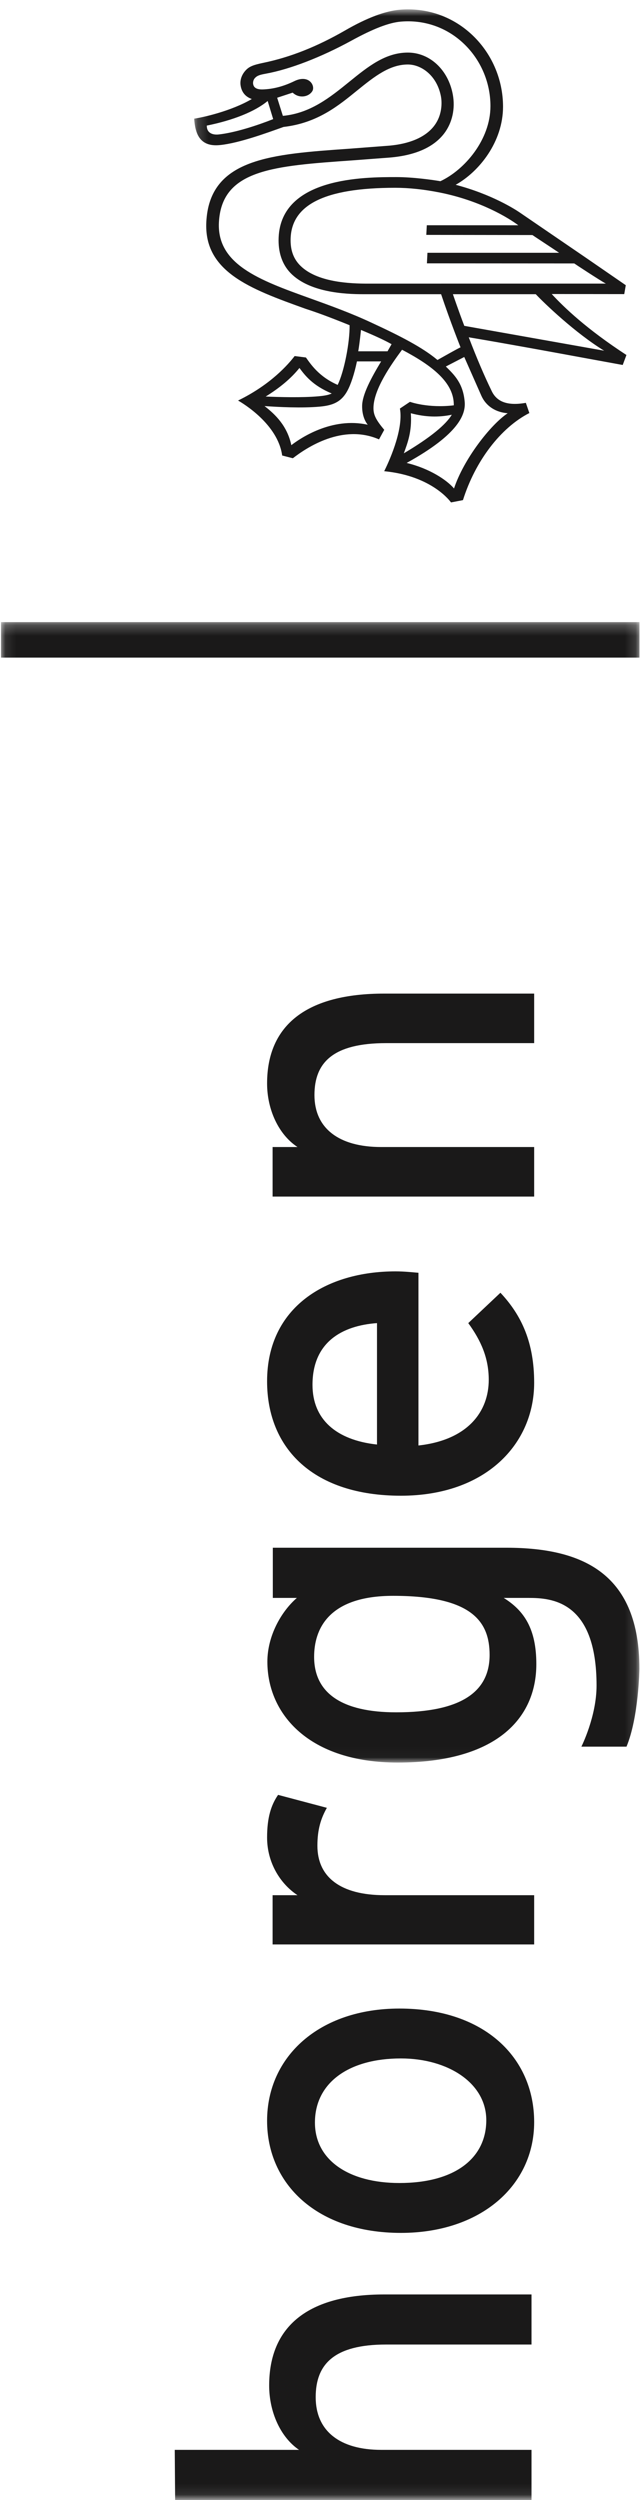
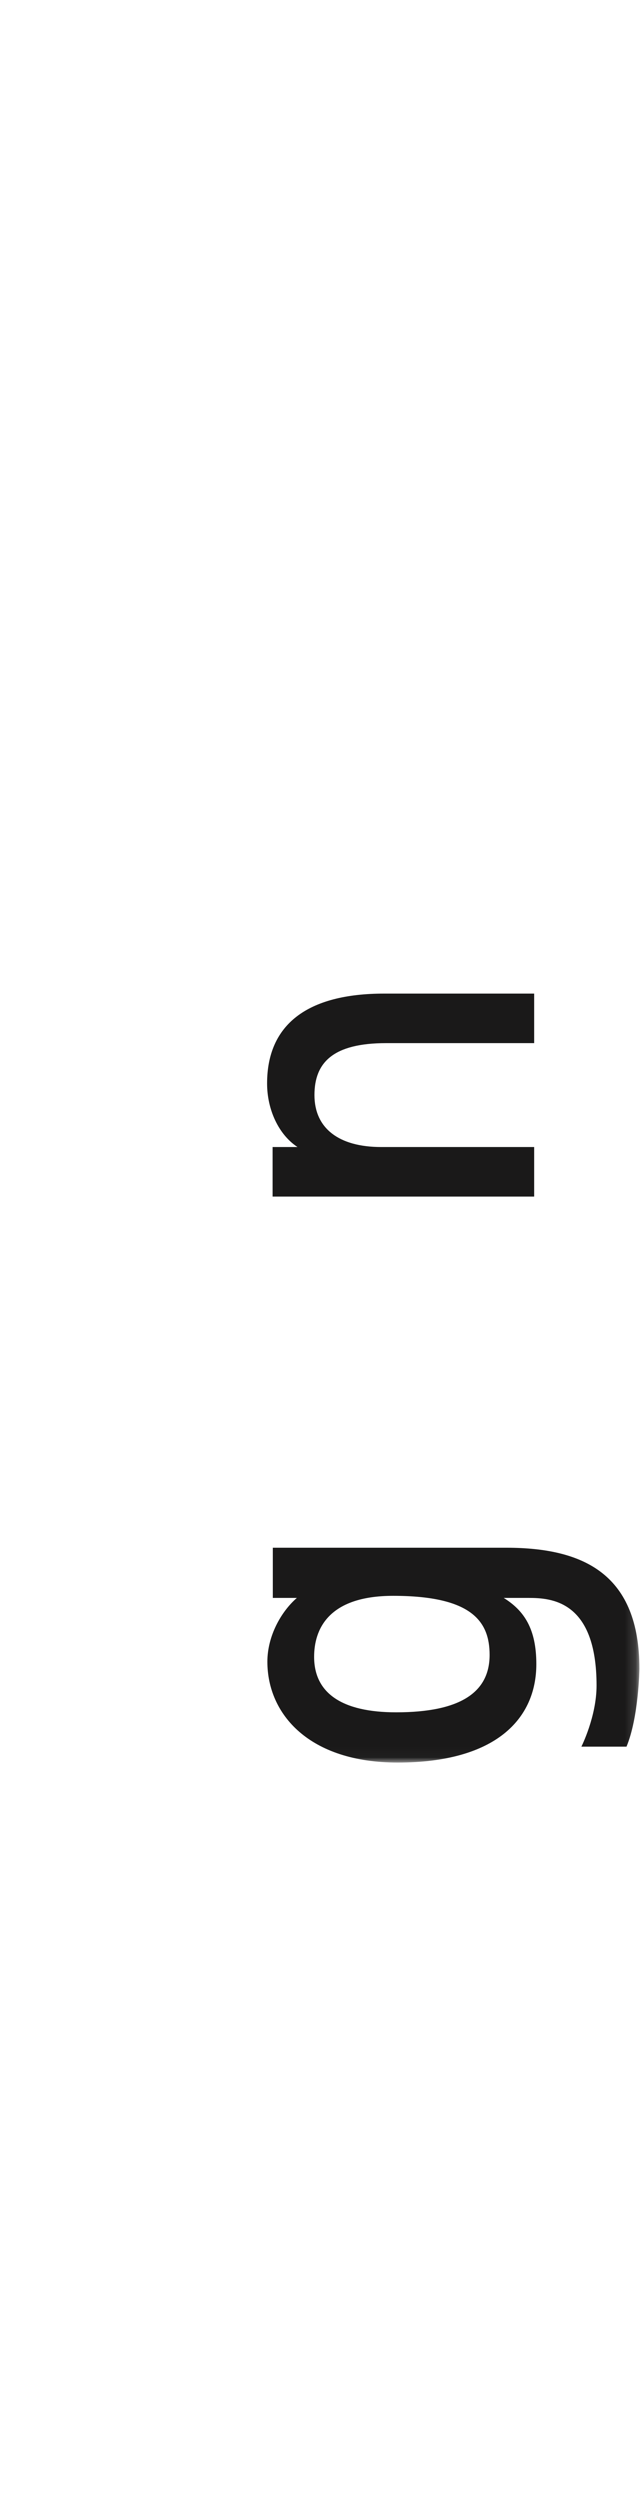
<svg xmlns="http://www.w3.org/2000/svg" width="60" height="234" viewBox="0 0 60 234" fill="none">
  <mask id="mask0" mask-type="alpha" maskUnits="userSpaceOnUse" x="0" y="58" width="60" height="176">
-     <path fill-rule="evenodd" clip-rule="evenodd" d="M59.763 87.838V175.676H0V87.838V0H59.763V87.838Z" transform="translate(0.094 58.23)" fill="white" />
-   </mask>
+     </mask>
  <g mask="url(#mask0)">
    <path fill-rule="evenodd" clip-rule="evenodd" d="M0 3.322H59.763V0H0V3.322Z" transform="translate(0.094 58.23)" fill="#1A1919" />
    <path fill-rule="evenodd" clip-rule="evenodd" d="M8.837 8.523C8.837 10.99 9.888 13.359 11.634 14.547H0L0.036 19.24H33.395V14.547H19.328C15.435 14.547 13.193 12.772 13.193 9.616C13.193 6.52 14.929 4.688 19.786 4.688H33.395V0H19.601C12.502 0 8.837 2.958 8.837 8.523Z" transform="translate(16.357 214.76)" fill="#1A1919" />
  </g>
-   <path fill-rule="evenodd" clip-rule="evenodd" d="M12.385 16.33C7.635 16.33 4.479 14.175 4.479 10.671C4.479 6.956 7.635 4.67 12.526 4.67C16.911 4.67 20.518 6.956 20.518 10.45C20.518 13.962 17.644 16.33 12.385 16.33ZM12.385 0C4.89 0 0 4.486 0 10.507C0 16.418 4.663 21 12.526 21C20.016 21 25 16.551 25 10.633C25 4.581 20.336 0 12.385 0Z" transform="translate(25 188)" fill="#1A1919" />
-   <path fill-rule="evenodd" clip-rule="evenodd" d="M1.029 0C0.377 0.949 0 2.113 0 3.995C0 6.331 1.213 8.31 2.847 9.39H0.516V14H25V9.39H11.006C6.856 9.39 4.71 7.681 4.71 4.762C4.71 3.229 5.038 2.201 5.597 1.212L1.029 0Z" transform="translate(25 168)" fill="#1A1919" />
-   <path fill-rule="evenodd" clip-rule="evenodd" d="M10.288 4.843V16.208C6.442 15.788 4.251 13.83 4.251 10.622C4.251 6.647 6.991 5.08 10.288 4.843ZM12.526 21C20.473 21 25 16.155 25 10.426C25 6.698 23.853 4.145 21.842 2.001L18.831 4.843C20.016 6.472 20.748 8.104 20.748 10.149C20.748 13.132 18.783 15.788 14.169 16.298V0.132C13.665 0.092 12.883 0 12.022 0C5.53 0 0 3.353 0 10.289C0 16.628 4.39 21 12.526 21Z" transform="translate(25 119)" fill="#1A1919" />
  <path fill-rule="evenodd" clip-rule="evenodd" d="M11.146 4.637H25V0H10.958C3.731 0 0 2.922 0 8.414C0 10.85 1.07 13.195 2.847 14.362H0.516V19H25V14.362H10.679C6.716 14.362 4.434 12.607 4.434 9.498C4.434 6.433 6.202 4.637 11.146 4.637Z" transform="translate(25 93)" fill="#1A1919" />
  <mask id="mask1" mask-type="alpha" maskUnits="userSpaceOnUse" x="18" y="0" width="42" height="165">
    <path fill-rule="evenodd" clip-rule="evenodd" d="M41.676 82.048V0H0V164.096H41.676V82.048Z" transform="translate(18.175 0.879)" fill="white" />
  </mask>
  <g mask="url(#mask1)">
    <path fill-rule="evenodd" clip-rule="evenodd" d="M12.056 15.406C6.949 15.406 4.376 13.588 4.376 10.213C4.376 7.713 5.63 4.503 11.776 4.503C19.181 4.503 20.802 6.936 20.802 10.034C20.802 13.494 18.131 15.406 12.056 15.406ZM22.368 0H0.509V4.698H2.761C1.29 5.974 0 8.256 0 10.669C0 15.592 3.916 20.108 12.193 20.108C21.403 20.108 25.176 16.002 25.176 10.896C25.176 7.592 24.038 5.89 22.123 4.698H24.44C26.545 4.698 30.813 4.917 30.813 12.903C30.813 15.804 29.392 18.62 29.392 18.62H33.618C34.762 15.859 34.824 11.34 34.824 11.34C34.824 2.57 29.727 0 22.368 0Z" transform="translate(25.027 144.867)" fill="#1A1919" />
-     <path fill-rule="evenodd" clip-rule="evenodd" d="M24.219 26.659L31.974 26.658C32.772 27.508 35.668 30.289 38.377 31.948C37.879 31.86 25.297 29.621 25.286 29.621C24.814 28.396 24.219 26.659 24.219 26.659ZM25.322 36.727C25.173 35.009 24.37 34.224 23.557 33.427L25.28 32.535C25.322 32.632 26.895 36.192 26.895 36.192C27.333 37.143 28.226 37.716 29.346 37.8C27.717 38.889 25.209 42.138 24.323 44.843C23.65 44.048 22.017 42.963 19.888 42.453C24.847 39.719 25.423 37.859 25.322 36.727ZM20.281 37.8C21.649 38.167 22.877 38.197 24.117 37.94C23.559 38.857 22.184 40.032 19.625 41.551C19.982 40.563 20.395 39.531 20.281 37.8ZM8.303 9.966L7.769 8.269L9.22 7.792C9.828 8.368 10.725 8.201 11.06 7.652C11.203 7.418 11.14 7.055 10.906 6.805C10.569 6.447 10.004 6.411 9.392 6.708C8.343 7.219 7.387 7.455 6.449 7.491C5.678 7.522 5.546 7.189 5.516 6.959C5.503 6.884 5.508 6.629 5.671 6.445C5.898 6.188 6.151 6.12 6.718 6.016C8.967 5.606 11.885 4.476 14.724 2.924C16.766 1.806 18.233 1.241 19.34 1.145C21.477 0.961 23.523 1.648 25.102 3.083C26.774 4.601 27.733 6.777 27.733 9.051C27.733 12.198 25.316 15.022 23.047 16.082C22.36 15.964 20.52 15.696 18.918 15.696C15.972 15.696 8.153 15.696 7.907 21.34L7.9 21.614C7.9 22.916 8.307 24.021 9.171 24.827C11.134 26.658 14.735 26.665 16.102 26.658H23.114C23.114 26.658 23.114 26.658 23.114 26.659C23.986 29.262 24.935 31.636 24.935 31.636C24.915 31.601 22.776 32.816 22.776 32.816C21.379 31.643 19.316 30.583 16.665 29.355C14.696 28.429 12.74 27.726 10.849 27.044C6.085 25.328 1.982 23.851 2.33 19.734C2.706 14.986 7.493 14.65 14.738 14.139C14.745 14.139 18.331 13.867 18.331 13.867C20.699 13.663 22.401 12.91 23.391 11.627C24.158 10.628 24.456 9.292 24.208 7.958C23.782 5.653 22.052 4.042 20 4.042C17.891 4.042 16.258 5.366 14.528 6.769C12.735 8.223 10.885 9.723 8.303 9.966ZM18.097 32.003C18.097 32.003 15.362 32.003 15.359 32.003C15.502 31.161 15.614 30.003 15.614 30.003C17.008 30.588 17.847 30.983 18.478 31.337L18.097 32.003ZM15.721 37.12C15.716 37.56 15.788 38.29 16.245 38.877C12.884 38.13 9.927 40.144 9.095 40.788C8.712 38.997 7.621 37.932 6.586 37.129C7.852 37.219 10.074 37.336 11.756 37.182C12.906 37.076 13.739 36.796 14.33 35.719C14.668 35.104 14.99 34.126 15.237 32.949L17.501 32.948C16.59 34.462 15.73 36.035 15.721 37.12ZM9.854 33.563C10.354 34.235 11.077 35.205 12.875 35.949C12.571 36.112 12.042 36.176 11.665 36.211C10.082 36.355 7.926 36.288 6.694 36.237C8.021 35.418 9.088 34.522 9.854 33.563ZM6.88 8.573L7.395 10.271C5.879 10.871 3.85 11.531 2.312 11.705C1.903 11.75 1.598 11.664 1.41 11.493C1.257 11.353 1.18 11.146 1.18 10.877C3.652 10.38 5.696 9.56 6.88 8.573ZM30.341 20.207L21.775 20.204L21.728 21.107L31.661 21.122C31.661 21.13 33.646 22.433 34.161 22.782H21.835L21.786 23.77C21.786 23.77 35.576 23.779 35.577 23.779C35.577 23.789 38.058 25.419 38.535 25.666L16.346 25.668C14.509 25.678 11.5 25.528 9.949 23.999C9.328 23.387 9.026 22.606 9.026 21.614C9.026 18.306 12.164 16.698 18.821 16.698C20.086 16.698 21.486 16.842 23.02 17.148C26.802 17.91 29.412 19.508 30.341 20.207ZM14.548 29.561C14.572 31.153 14.045 33.888 13.431 35.147C11.658 34.375 10.882 33.167 10.463 32.582L9.405 32.447C8.825 33.2 7.199 35.104 4.108 36.611C4.554 36.867 7.837 38.824 8.237 41.757L9.237 42.014C10.563 40.985 13.915 38.771 17.303 40.248L17.792 39.353C17.028 38.438 16.783 37.968 16.783 37.322C16.783 35.563 18.483 33.177 19.459 31.857C22.314 33.36 24.337 34.945 24.301 37.06C21.882 37.348 20.198 36.732 20.198 36.732L19.259 37.361C19.632 39.419 18.089 42.624 17.787 43.226C22.322 43.668 24.024 46.124 24.04 46.149L25.16 45.933C26.315 42.269 28.683 39.159 31.375 37.781L31.047 36.828C29.356 37.121 28.323 36.758 27.833 35.688C27.154 34.293 26.438 32.613 25.702 30.692C29.417 31.318 33.363 32.045 36.845 32.686L40.114 33.284L40.463 32.35C36.756 29.933 34.647 27.919 33.468 26.642L40.257 26.65L40.401 25.817L36.666 23.244L30.476 19.012C30.065 18.731 27.872 17.31 24.478 16.418C26.691 15.185 28.911 12.387 28.911 9.108C28.911 6.504 27.814 4.014 25.9 2.275C24.076 0.619 21.709 -0.178 19.236 0.033C17.862 0.153 16.143 0.804 14.132 1.968C11.493 3.488 8.99 4.481 6.474 5.001C5.483 5.206 5.118 5.366 4.783 5.748C4.433 6.145 4.273 6.643 4.345 7.114C4.442 7.753 4.798 8.181 5.396 8.389C3.474 9.515 0.85 10.103 0 10.228C0.091 11.59 0.492 12.894 2.404 12.701C4.196 12.524 6.812 11.559 8.368 11.003C11.567 10.637 13.543 8.981 15.276 7.575C16.907 6.251 18.313 5.158 20 5.158C21.266 5.158 22.739 6.193 23.103 8.17C23.15 8.425 23.342 9.759 22.451 10.916C21.653 11.952 20.193 12.589 18.229 12.757L14.446 13.045C7.271 13.548 1.606 13.945 1.153 19.639C0.737 24.536 5.23 26.155 10.43 28.026C11.379 28.336 12.425 28.701 14.548 29.561Z" transform="translate(18.175 0.879)" fill="#1A1919" />
  </g>
</svg>